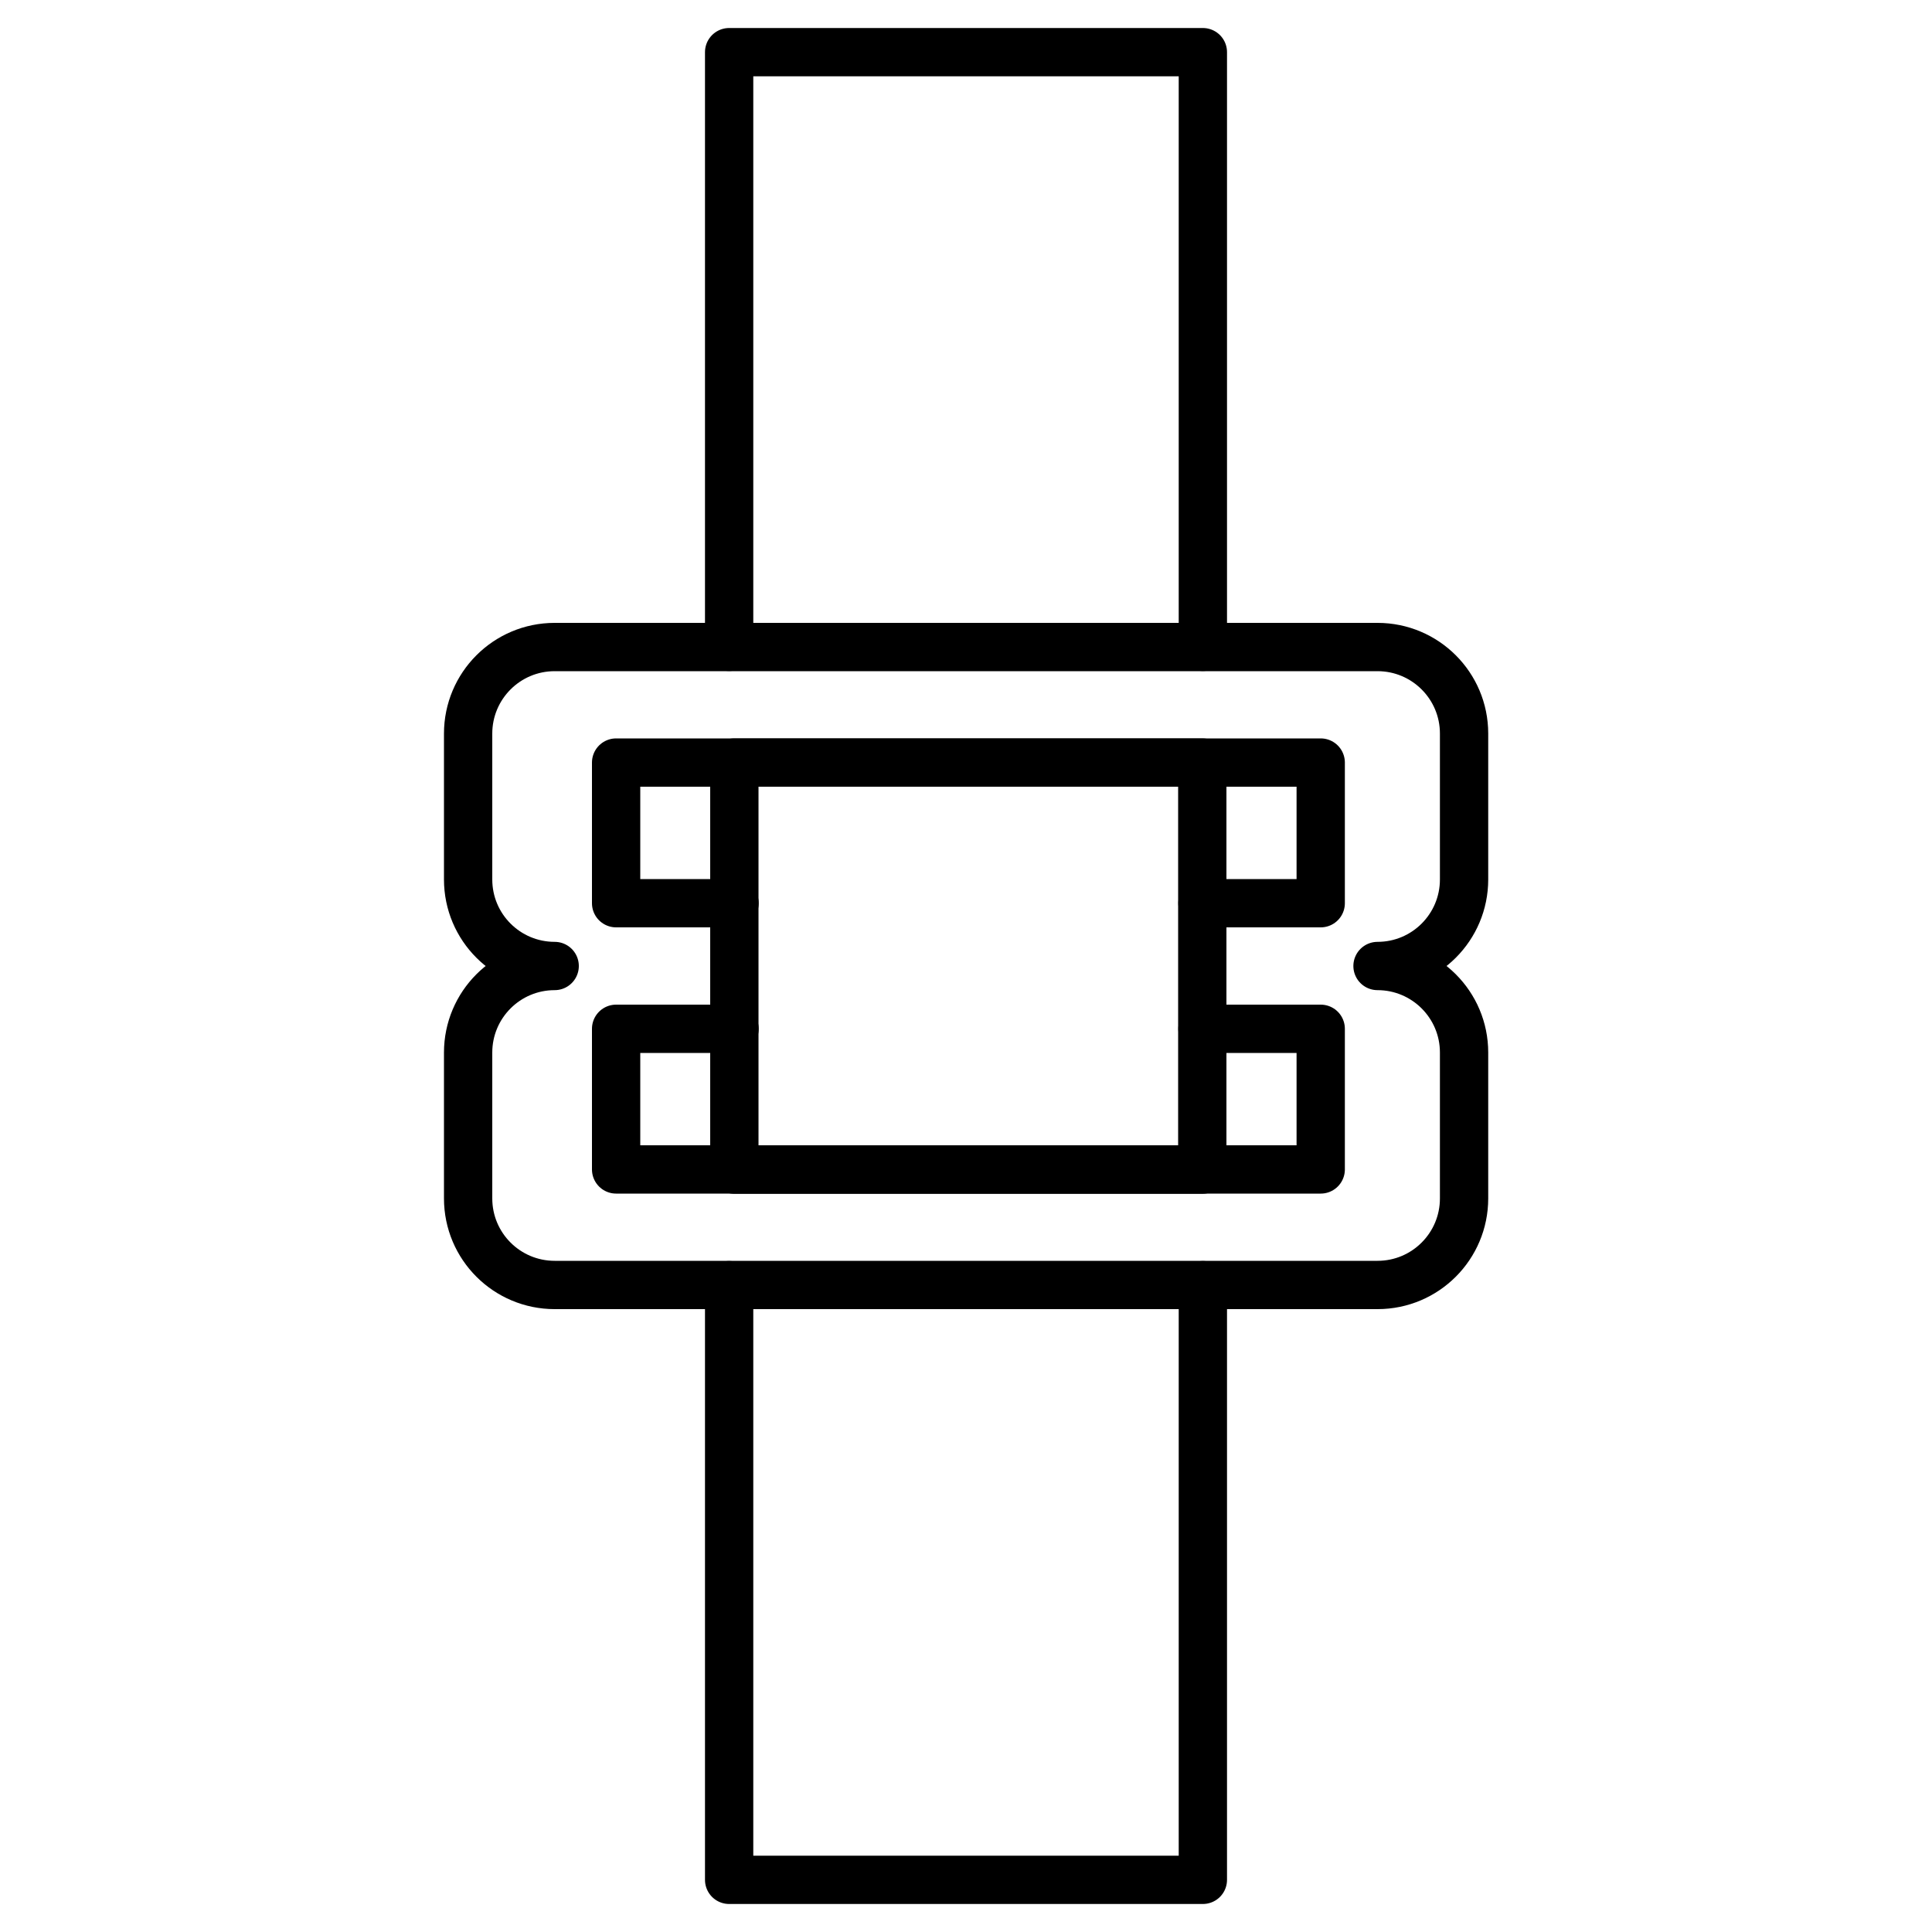
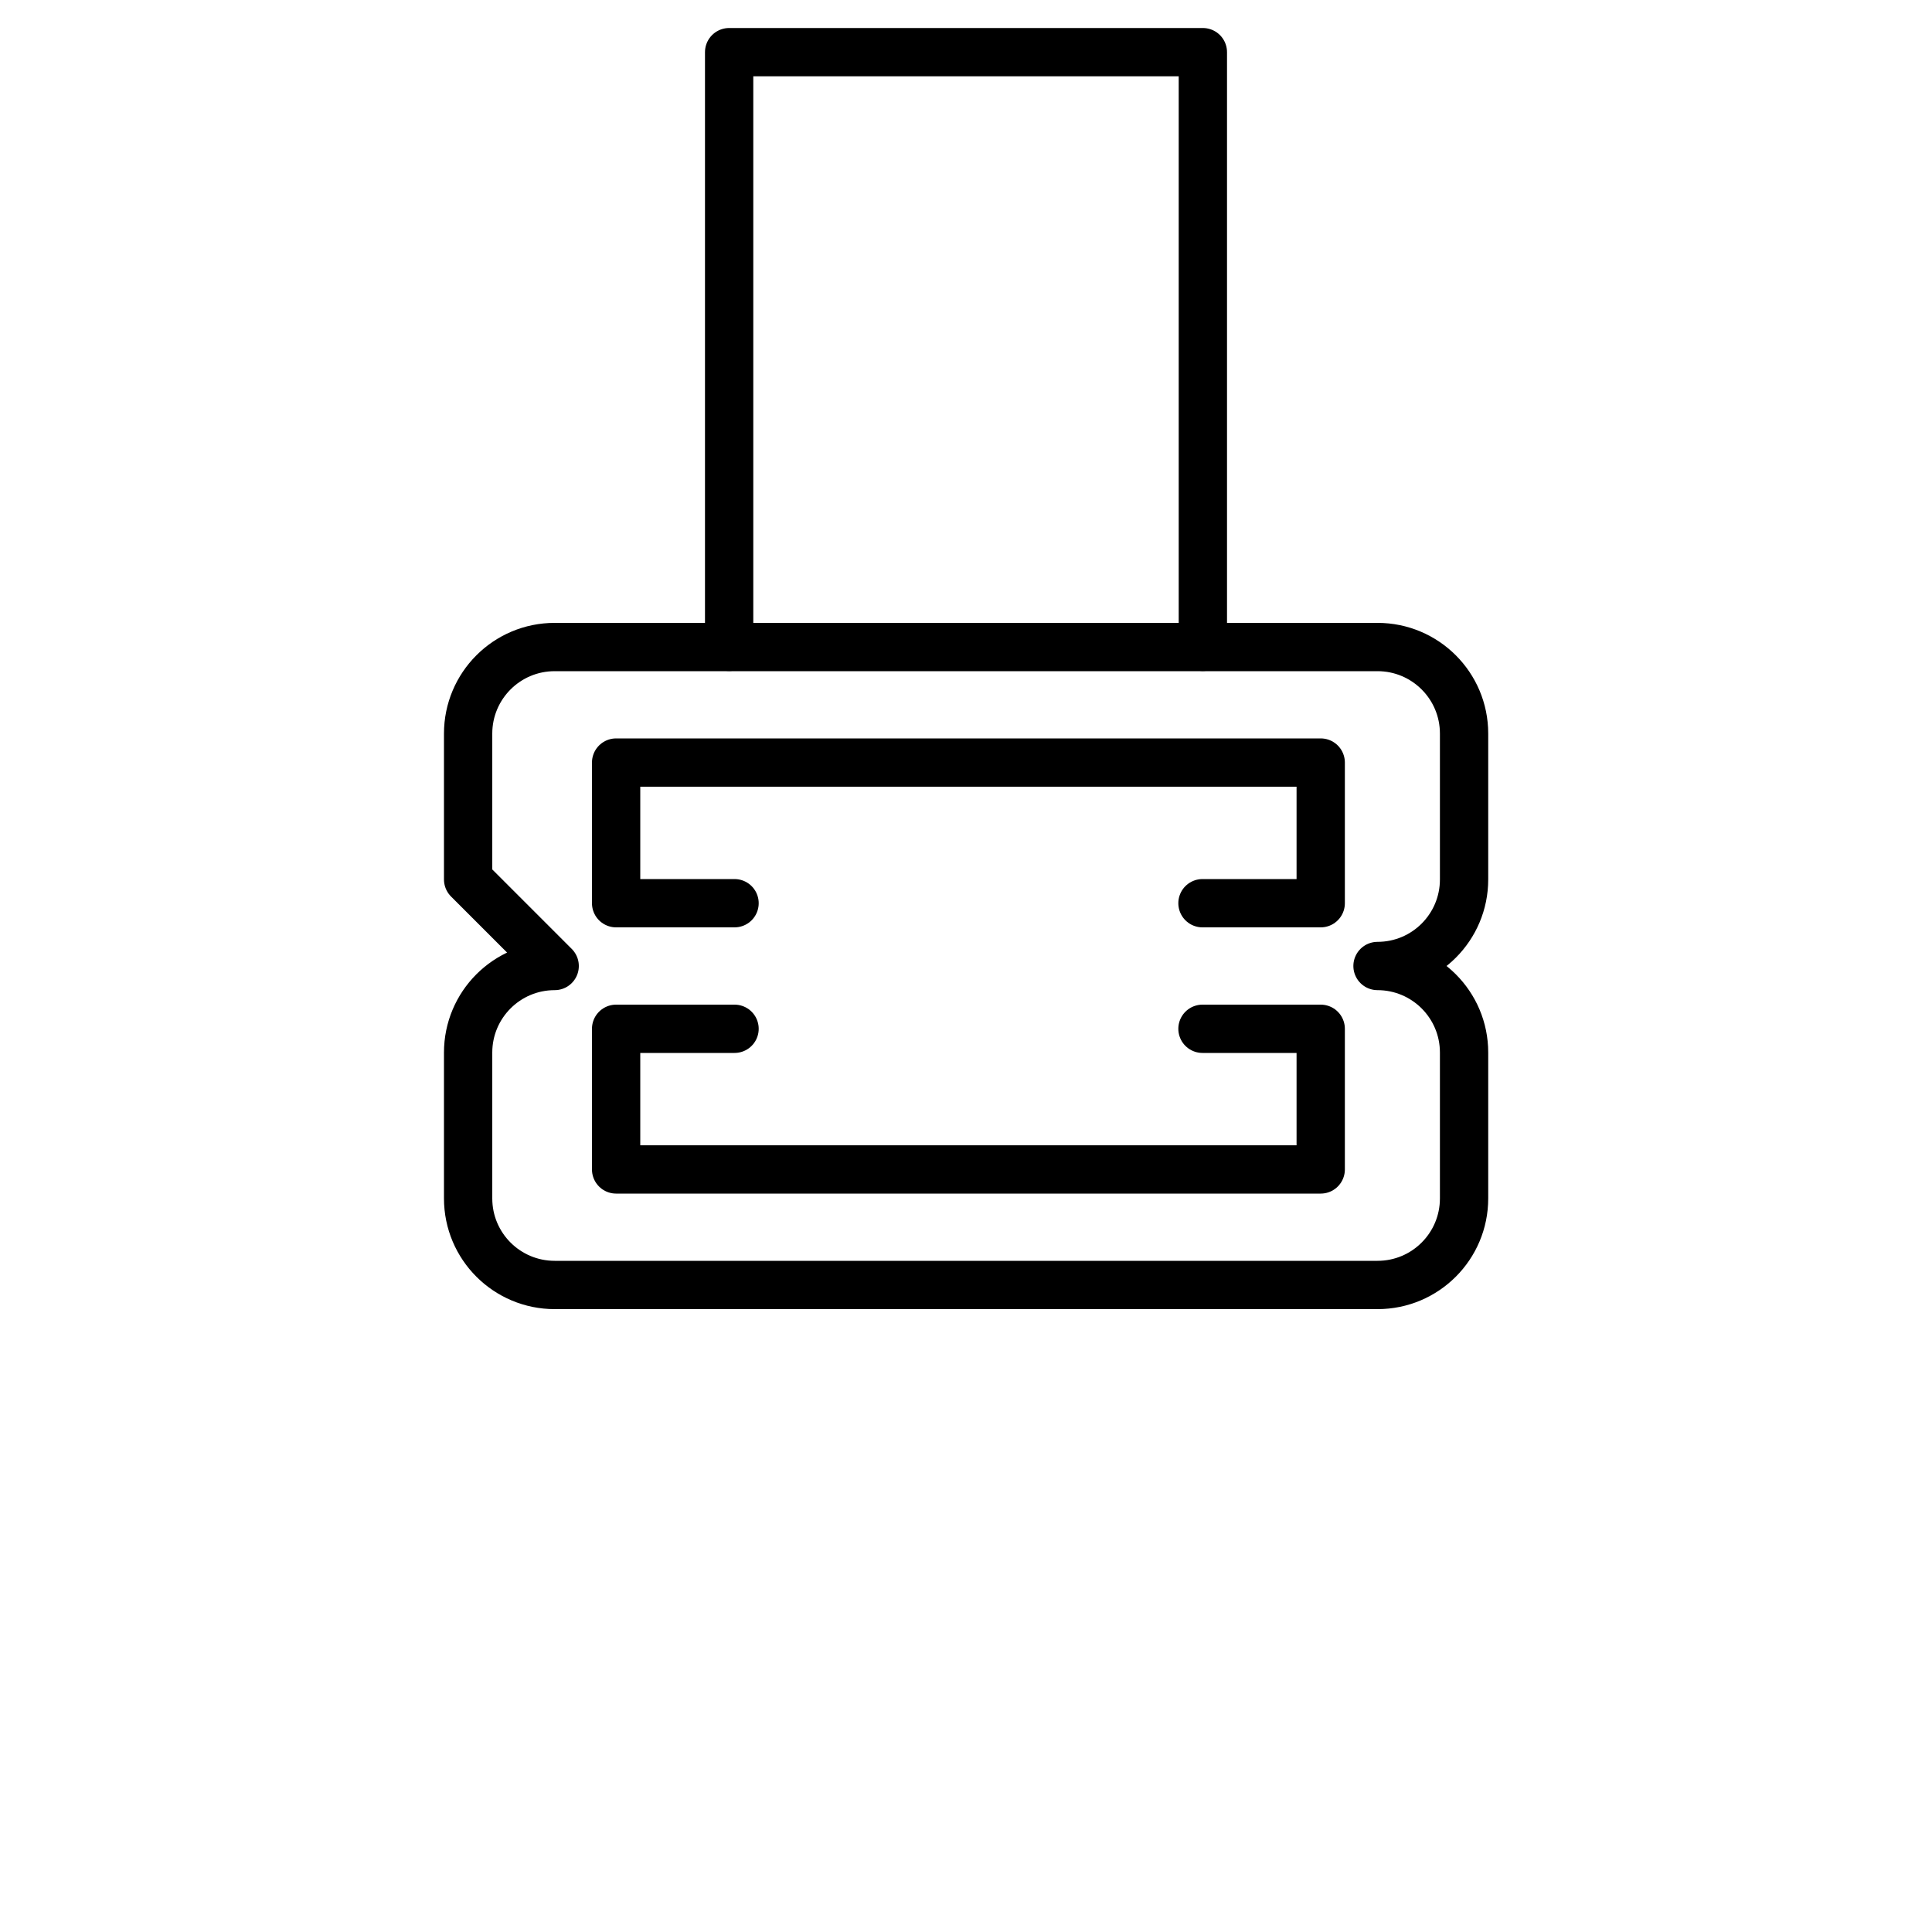
<svg xmlns="http://www.w3.org/2000/svg" viewBox="0 0 100 100" data-name="Layer 1" id="Layer_1">
  <defs>
    <style>
      .cls-1 {
        fill: none;
        stroke: #000;
        stroke-linecap: round;
        stroke-linejoin: round;
        stroke-width: 2.5px;
      }
    </style>
  </defs>
  <g>
    <polyline points="37.74 33.48 37.74 2.7 62.26 2.7 62.26 33.48" class="cls-1" />
-     <polyline points="62.26 66.52 62.26 97.3 37.74 97.3 37.74 66.52" class="cls-1" />
  </g>
  <g>
    <g>
      <polyline points="62.24 46.75 68.36 46.75 68.36 39.47 62.24 39.47 38.02 39.47 31.89 39.47 31.89 46.75 38.02 46.75" class="cls-1" />
      <polyline points="38.02 53.25 31.89 53.25 31.89 60.53 38.02 60.53 62.24 60.53 68.36 60.53 68.36 53.25 62.24 53.25" class="cls-1" />
    </g>
-     <path d="M28.71,50c-2.48,0-4.48,2.01-4.48,4.48v7.55c0,2.48,2.01,4.48,4.48,4.48h42.59c2.48,0,4.48-2.01,4.48-4.48v-7.55c0-2.48-2.01-4.48-4.48-4.48,2.48,0,4.48-2.01,4.48-4.48v-7.55c0-2.48-2.01-4.48-4.48-4.48H28.71c-2.48,0-4.48,2.01-4.48,4.48v7.55c0,2.48,2.01,4.48,4.48,4.48Z" class="cls-1" />
-     <rect height="21.07" width="24.22" y="39.47" x="38.01" class="cls-1" />
+     <path d="M28.71,50c-2.48,0-4.48,2.01-4.48,4.48v7.55c0,2.48,2.01,4.48,4.48,4.48h42.59c2.48,0,4.48-2.01,4.48-4.48v-7.55c0-2.48-2.01-4.48-4.48-4.48,2.48,0,4.48-2.01,4.48-4.48v-7.55c0-2.48-2.01-4.48-4.48-4.48H28.71c-2.48,0-4.48,2.01-4.48,4.48v7.55Z" class="cls-1" />
  </g>
</svg>